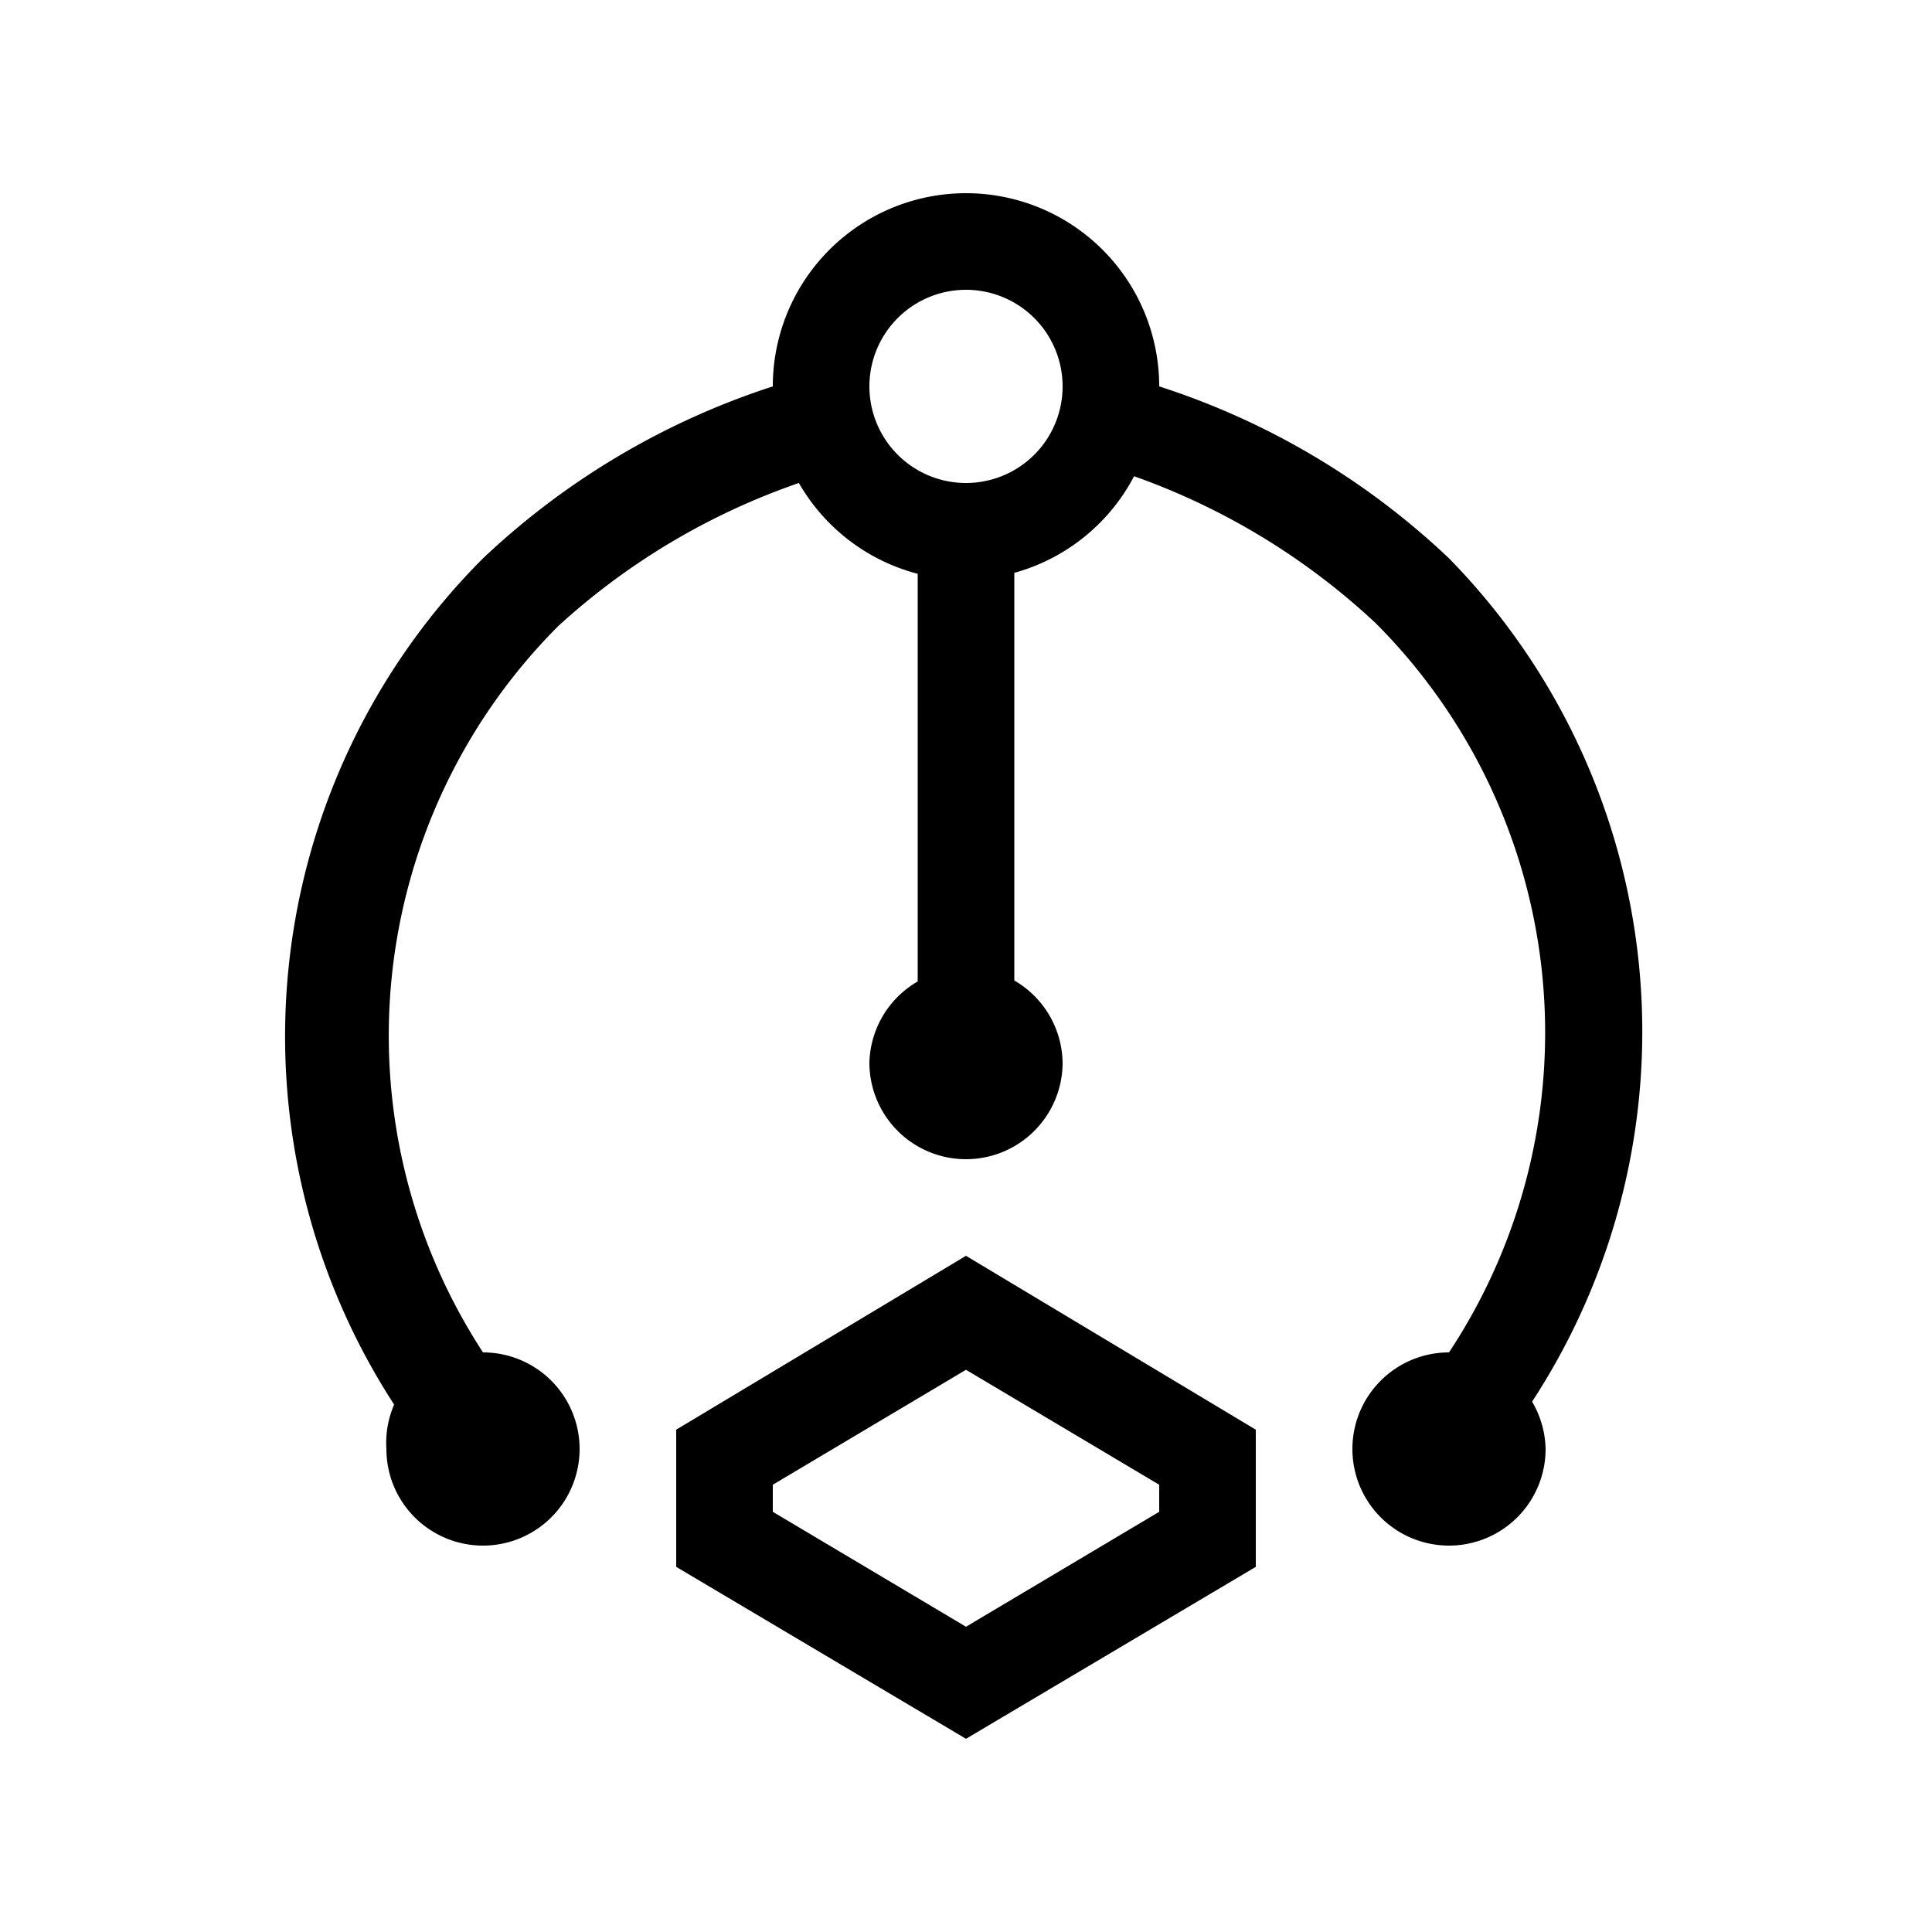
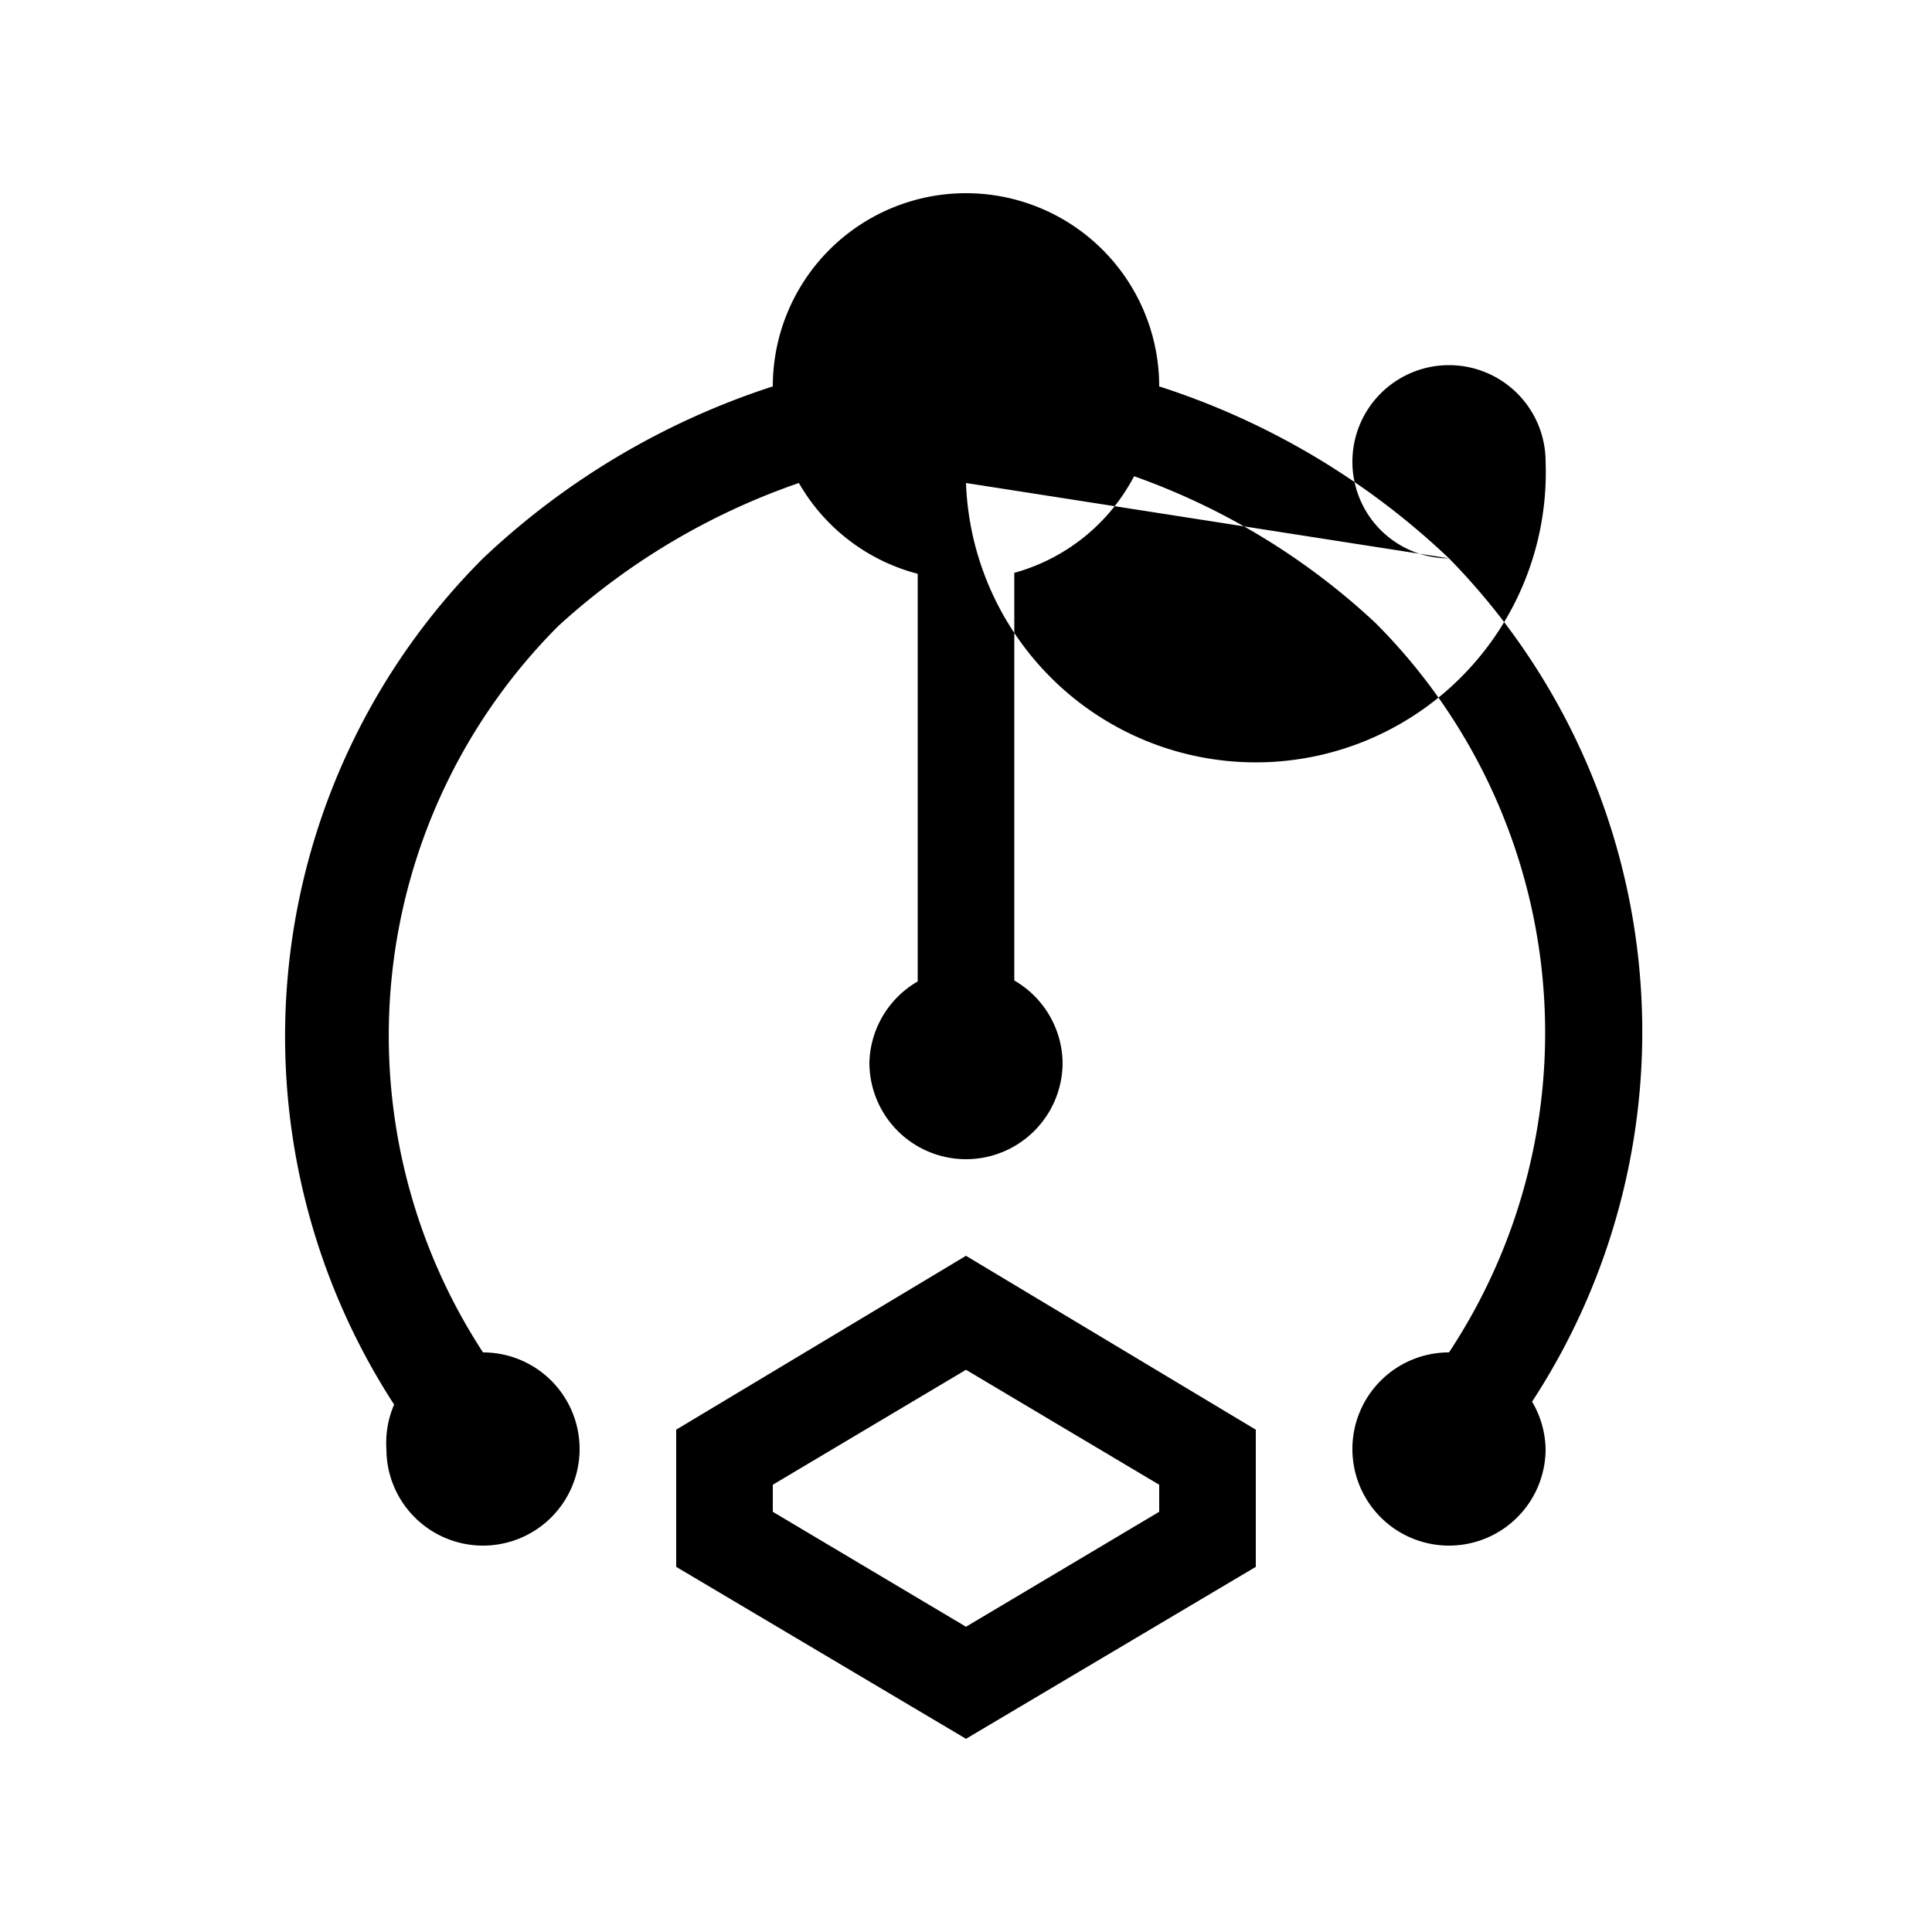
<svg xmlns="http://www.w3.org/2000/svg" id="ready" viewBox="0 0 20 20">
  <title>Megaicons_work_16_1.8_cp</title>
-   <path d="M15,5.78A7.85,7.85,0,0,0,12,4h0A2,2,0,0,0,8,4H8A7.91,7.91,0,0,0,5,5.78a7,7,0,0,0-.92,8.76A1,1,0,0,0,4,15a1,1,0,1,0,1-1H5a6,6,0,0,1,.78-7.52A7.14,7.14,0,0,1,8.27,5a2,2,0,0,0,1.23.94v4.22A1,1,0,0,0,9,11a1,1,0,0,0,2,0,1,1,0,0,0-.5-.85V5.93a2,2,0,0,0,1.24-1,7.16,7.16,0,0,1,2.5,1.52A6,6,0,0,1,15,14h0a1,1,0,1,0,1,1,1,1,0,0,0-.14-.49A7,7,0,0,0,15,5.78ZM10,5a1,1,0,1,1,1-1A1,1,0,0,1,10,5ZM7,14.8v1.42L10,18l3-1.78V14.8L10,13Zm5,.85-2,1.19L8,15.65v-.28l2-1.19,2,1.19Z" />
+   <path d="M15,5.78A7.85,7.85,0,0,0,12,4h0A2,2,0,0,0,8,4H8A7.91,7.91,0,0,0,5,5.78a7,7,0,0,0-.92,8.76A1,1,0,0,0,4,15a1,1,0,1,0,1-1H5a6,6,0,0,1,.78-7.52A7.14,7.14,0,0,1,8.27,5a2,2,0,0,0,1.23.94v4.22A1,1,0,0,0,9,11a1,1,0,0,0,2,0,1,1,0,0,0-.5-.85V5.93a2,2,0,0,0,1.24-1,7.16,7.16,0,0,1,2.5,1.52A6,6,0,0,1,15,14h0a1,1,0,1,0,1,1,1,1,0,0,0-.14-.49A7,7,0,0,0,15,5.78Za1,1,0,1,1,1-1A1,1,0,0,1,10,5ZM7,14.8v1.42L10,18l3-1.78V14.8L10,13Zm5,.85-2,1.19L8,15.65v-.28l2-1.19,2,1.19Z" />
</svg>